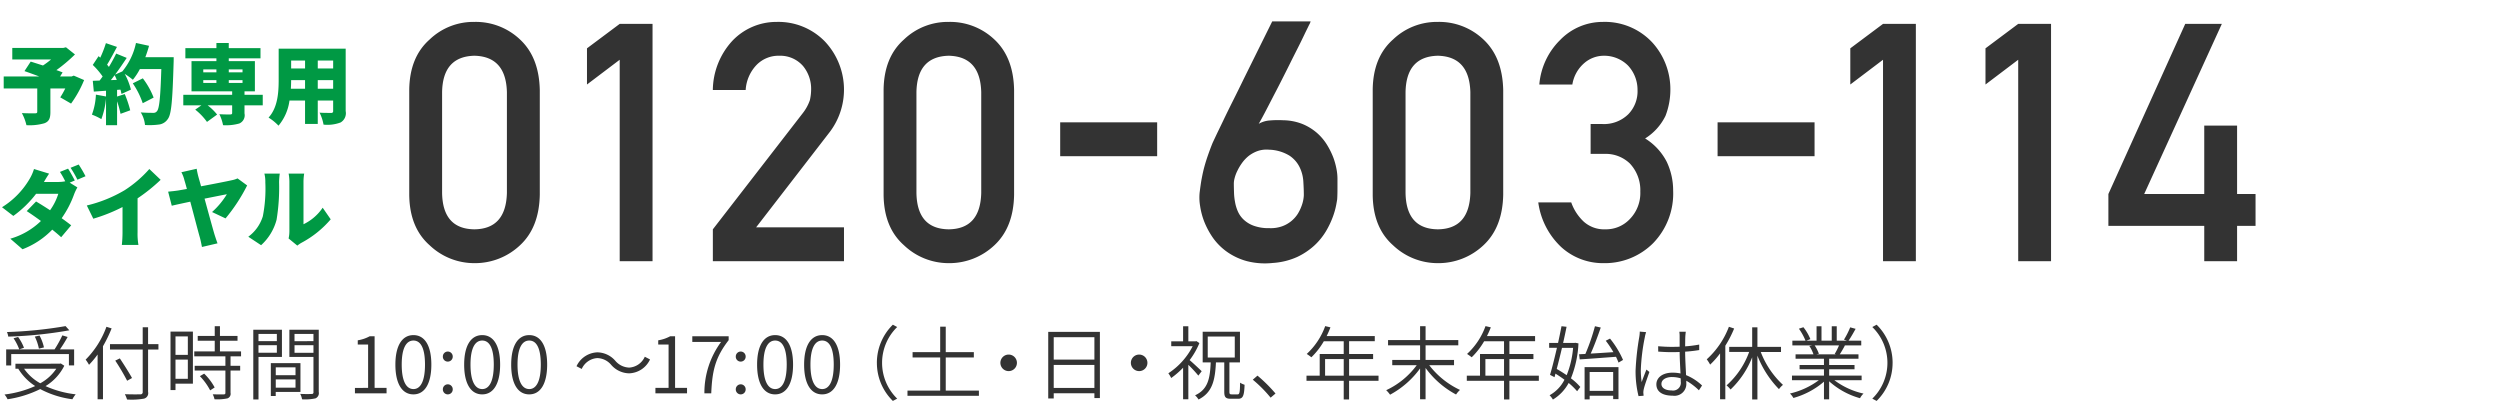
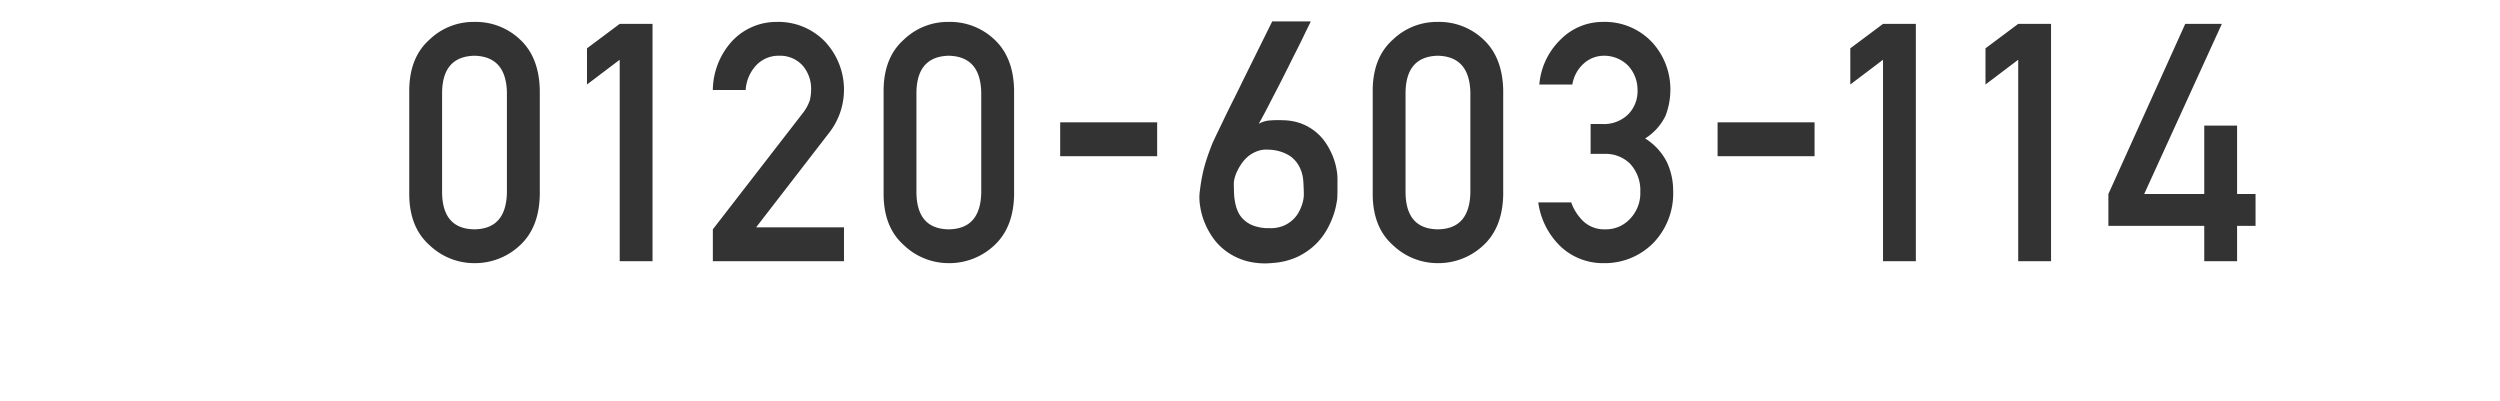
<svg xmlns="http://www.w3.org/2000/svg" id="グループ_37" data-name="グループ 37" width="405" height="65" viewBox="0 0 405 65">
  <defs>
    <style>
      .cls-1 {
        fill: #094;
      }

      .cls-1, .cls-2, .cls-3 {
        fill-rule: evenodd;
      }

      .cls-2 {
        fill: #333;
      }

      .cls-3 {
        fill: none;
      }
    </style>
  </defs>
-   <path id="予約専用_ダイヤル" data-name="予約専用 ダイヤル" class="cls-1" d="M856.948,3976.25l-0.35.14h-1.863l0.406-.66c-0.28-.11-0.63-0.25-1.008-0.37a25.027,25.027,0,0,0,3.012-2.54l-1.457-1.16-0.462.11h-8.237v1.86h6.289a13.922,13.922,0,0,1-1.316.98c-0.729-.23-1.429-0.46-1.989-0.63l-1.009,1.54c0.7,0.24,1.555.55,2.395,0.87H845.6v1.94h5.435v3.76c0,0.21-.084.26-0.364,0.27s-1.373,0-2.129-.04a7.826,7.826,0,0,1,.742,1.96,8.66,8.66,0,0,0,2.9-.31c0.756-.28.98-0.8,0.98-1.81v-3.83h2.41a13.216,13.216,0,0,1-.813,1.44l1.751,1.01a17.908,17.908,0,0,0,2.115-3.81Zm6.006,0.73c0.21-.25.406-0.52,0.616-0.8,0.126,0.24.238,0.49,0.35,0.76Zm5.589-3.71c0.224-.6.434-1.22,0.6-1.85l-2.115-.46a10.654,10.654,0,0,1-2.213,4.61l-1.163.51c0.659-.88,1.3-1.83,1.877-2.7l-1.709-.7c-0.308.66-.728,1.41-1.176,2.16-0.084-.11-0.2-0.24-0.294-0.37,0.49-.78,1.064-1.87,1.6-2.87l-1.792-.61a18.991,18.991,0,0,1-.911,2.35l-0.28-.24-0.939,1.42a12.37,12.37,0,0,1,1.6,1.87c-0.168.23-.322,0.45-0.49,0.66l-1.107.04,0.168,1.75,1.976-.14v0.93l-1.639-.3a10.565,10.565,0,0,1-.645,3.24,9.306,9.306,0,0,1,1.527.73,12.836,12.836,0,0,0,.757-3.36v4.34h1.792v-3.87a16.731,16.731,0,0,1,.561,2.03l1.569-.57a19.081,19.081,0,0,0-.883-2.63l-1.247.4v-1.08l0.547-.04c0.07,0.25.126,0.49,0.168,0.7l1.527-.7a11.075,11.075,0,0,0-1-2.55,13.223,13.223,0,0,1,1.317.95,10.241,10.241,0,0,0,1.134-1.73h3.474c-0.14,4.42-.308,6.41-0.714,6.83a0.671,0.671,0,0,1-.6.26c-0.379,0-1.163,0-2.017-.07a4.71,4.71,0,0,1,.686,2.04,11.65,11.65,0,0,0,2.213-.07,2,2,0,0,0,1.485-.9c0.588-.77.756-3.02,0.938-9.1,0.014-.25.014-0.91,0.014-0.91h-4.594Zm1.345,6.54a12.514,12.514,0,0,0-1.751-3.12l-1.625.81a13.279,13.279,0,0,1,1.611,3.22Zm8.042-2.83h2.129v0.46H877.93v-0.46Zm0-1.74h2.129v0.48H877.93v-0.48Zm6.359,0v0.48h-2.227v-0.48h2.227Zm0,2.2h-2.227v-0.46h2.227v0.46Zm3.278,1.92h-2.955v-0.56h1.681v-4.9h-4.231v-0.45H887.2v-1.65h-5.141v-0.83h-2v0.83H875.03v1.65h5.029v0.45h-4.034v4.9h6.584v0.56h-7.915v1.7h2.942l-1.009.7a9.722,9.722,0,0,1,1.905,1.99l1.639-1.19a8.472,8.472,0,0,0-1.541-1.5h3.979v1.24c0,0.19-.084.23-0.309,0.24s-1.134,0-1.765-.04a6.969,6.969,0,0,1,.6,1.78,7.832,7.832,0,0,0,2.619-.27,1.442,1.442,0,0,0,.855-1.64v-1.31h2.955v-1.7Zm8.91-.99v-1.39h2.493v1.39h-2.493Zm-4.357,0c0.029-.49.043-0.96,0.043-1.39h2.255v1.39h-2.3Zm2.3-4.56v1.28h-2.255v-1.28h2.255Zm4.552,1.28h-2.493v-1.28h2.493v1.28Zm2.031-3.21H890.145v5c0,1.98-.112,4.5-1.638,6.17a8,8,0,0,1,1.61,1.31,7.951,7.951,0,0,0,1.779-4.07h2.522v3.79h2.059v-3.79h2.493v1.68a0.281,0.281,0,0,1-.35.32c-0.252,0-1.163.01-1.849-.04a7.276,7.276,0,0,1,.644,1.94,6.047,6.047,0,0,0,2.76-.35A1.73,1.73,0,0,0,901,3982v-10.12Zm-44.977,19.44-1.317.53a12.565,12.565,0,0,1,.855,1.52,5.854,5.854,0,0,1-1.121.11h-2.325c0.21-.37.532-0.91,0.84-1.35l-2.451-.75a7.331,7.331,0,0,1-.742,1.66,13.27,13.27,0,0,1-4.441,4.53l1.835,1.41a17.449,17.449,0,0,0,3.684-3.58h3.6a9.411,9.411,0,0,1-1.331,2.66c-0.812-.53-1.624-1.04-2.269-1.42l-1.513,1.56c0.631,0.41,1.457.98,2.3,1.6a11.8,11.8,0,0,1-4.959,2.87l1.975,1.71a13.253,13.253,0,0,0,4.819-3.18c0.574,0.46,1.078.89,1.442,1.23l1.625-1.93c-0.392-.31-0.938-0.72-1.541-1.15a16.28,16.28,0,0,0,2-3.84,7.54,7.54,0,0,1,.547-1.15l-1.247-.77,0.827-.35C856.864,3992.75,856.374,3991.84,856.024,3991.32Zm1.723-.67-1.317.53a15.748,15.748,0,0,1,1.107,1.93l1.316-.56A20.452,20.452,0,0,0,857.747,3990.65Zm1.315,6.64,1.051,2.14a27.208,27.208,0,0,0,4.734-1.89v4.11a18.965,18.965,0,0,1-.112,2.03h2.689a10.518,10.518,0,0,1-.14-2.03v-5.52a27.679,27.679,0,0,0,3.74-3l-1.835-1.75a18.976,18.976,0,0,1-4.006,3.44A22.143,22.143,0,0,1,859.062,3997.29Zm17.8-5.95-2.479.56a5.619,5.619,0,0,1,.5,1.33c0.112,0.35.238,0.82,0.392,1.38-0.658.12-1.148,0.2-1.359,0.24-0.574.09-1.106,0.14-1.681,0.2l0.589,2.28c0.518-.13,1.681-0.38,3-0.66,0.617,2.3,1.275,4.86,1.541,5.77,0.154,0.54.266,1.15,0.35,1.57l2.522-.59c-0.14-.36-0.392-1.13-0.49-1.44-0.295-.99-0.981-3.5-1.611-5.8,1.681-.33,3.179-0.64,3.614-0.71a12.855,12.855,0,0,1-2.4,2.88l2.186,1.03a27.925,27.925,0,0,0,3.5-5.34l-1.554-1.14a4.057,4.057,0,0,1-.953.3c-0.728.17-2.942,0.6-4.959,0.98-0.154-.58-0.308-1.09-0.42-1.5A11.74,11.74,0,0,1,876.864,3991.34Zm14.889,11.29,1.414,1.16a4.73,4.73,0,0,1,.673-0.46,16.262,16.262,0,0,0,4.734-3.8l-1.3-1.88a7.848,7.848,0,0,1-3.109,2.68v-6.89a8.523,8.523,0,0,1,.112-1.32h-2.521a7.375,7.375,0,0,1,.126,1.3v8.04A5.435,5.435,0,0,1,891.753,4002.63Zm-6.528-.28,2.073,1.37a8.461,8.461,0,0,0,2.507-4.12,32.025,32.025,0,0,0,.407-6.07,11.006,11.006,0,0,1,.112-1.41H887.83a5.414,5.414,0,0,1,.154,1.44,23.067,23.067,0,0,1-.406,5.48A6.457,6.457,0,0,1,885.225,4002.35Z" transform="translate(-845 -3964)" />
  <path id="_0120-603-114" data-name="0120-603-114" class="cls-2" d="M927.119,3978.93c-0.1-3.86-1.857-5.82-5.263-5.9-3.422.08-5.168,2.04-5.236,5.9v16.33q0.1,5.835,5.236,5.89,5.109-.06,5.263-5.89v-16.33Zm-15.821-.35q0.051-5.31,3.3-8.18a10.252,10.252,0,0,1,7.26-2.85,10.412,10.412,0,0,1,7.388,2.85q3.093,2.88,3.2,8.2v16.95c-0.069,3.54-1.134,6.26-3.2,8.18a10.631,10.631,0,0,1-7.388,2.9,10.473,10.473,0,0,1-7.26-2.9q-3.246-2.865-3.3-8.16v-16.99Zm34.093-4.9-5.3,4.01v-5.86l5.3-3.96h5.321v38.44h-5.321v-32.63Zm15.091,27.47,14.568-18.82a7.266,7.266,0,0,0,1.153-2.11,8.145,8.145,0,0,0,.2-1.74,5.8,5.8,0,0,0-1.306-3.78,4.893,4.893,0,0,0-3.842-1.67,4.98,4.98,0,0,0-3.663,1.46,6.4,6.4,0,0,0-1.793,4.09h-5.321a11.962,11.962,0,0,1,3.119-7.92,9.833,9.833,0,0,1,7.235-3.11,10.5,10.5,0,0,1,7.8,3.17,11.377,11.377,0,0,1,.845,14.59l-11.987,15.52h14.236v5.48H960.482v-5.16Zm43.478-22.22c-0.1-3.86-1.85-5.82-5.259-5.9-3.423.08-5.169,2.04-5.237,5.9v16.33q0.1,5.835,5.237,5.89,5.113-.06,5.259-5.89v-16.33Zm-15.817-.35q0.05-5.31,3.3-8.18a10.252,10.252,0,0,1,7.261-2.85,10.415,10.415,0,0,1,7.389,2.85c2.06,1.92,3.13,4.65,3.19,8.2v16.95c-0.06,3.54-1.13,6.26-3.19,8.18a10.633,10.633,0,0,1-7.389,2.9,10.474,10.474,0,0,1-7.261-2.9q-3.246-2.865-3.3-8.16v-16.99Zm28.607,5.24h15.71v5.48h-15.71v-5.48Zm34.35-16.35q-2.55,5.145-4.61,9.31c-0.58,1.2-1.16,2.37-1.74,3.53s-1.11,2.23-1.57,3.2-0.86,1.77-1.17,2.43-0.51,1.08-.59,1.26c-0.28.7-.52,1.35-0.73,1.95s-0.4,1.2-.57,1.82-0.31,1.26-.44,1.94-0.23,1.44-.34,2.3a8.138,8.138,0,0,0,.07,2.11,11.7,11.7,0,0,0,.68,2.59,12.851,12.851,0,0,0,1.41,2.62,9.61,9.61,0,0,0,2.25,2.25,10.248,10.248,0,0,0,3.19,1.51,11.74,11.74,0,0,0,4.24.31,11.4,11.4,0,0,0,3.96-.97,11.209,11.209,0,0,0,2.82-1.89,10.53,10.53,0,0,0,1.87-2.32,14.146,14.146,0,0,0,1.09-2.29,12.088,12.088,0,0,0,.53-1.85c0.1-.52.15-0.84,0.17-0.96,0.02-.25.03-0.55,0.04-0.9s0.01-.7.01-1.04v-1.51a8.585,8.585,0,0,0-.14-1.39,11.526,11.526,0,0,0-.51-1.9,12.433,12.433,0,0,0-1.02-2.08,8.489,8.489,0,0,0-1.62-1.94,8.6,8.6,0,0,0-2.33-1.45,8.774,8.774,0,0,0-3.18-.63,15.924,15.924,0,0,0-2.23.04,4.136,4.136,0,0,0-1.73.54c0.25-.42.56-0.99,0.93-1.69s0.77-1.48,1.22-2.35,0.92-1.76,1.4-2.71,0.96-1.89,1.42-2.82,0.91-1.82,1.34-2.67,0.79-1.59,1.1-2.24,0.57-1.16.75-1.54a2.384,2.384,0,0,0,.25-0.57h-6.22Zm5.04,28.86a5.827,5.827,0,0,1-.31,1.1,6.746,6.746,0,0,1-.61,1.24,5.023,5.023,0,0,1-2.52,1.99,5.51,5.51,0,0,1-2.07.3,7.025,7.025,0,0,1-2.47-.37,4.722,4.722,0,0,1-1.62-.95,4.1,4.1,0,0,1-.98-1.33,6.554,6.554,0,0,1-.48-1.56,9.659,9.659,0,0,1-.17-1.6q-0.03-.81-0.03-1.47a3.671,3.671,0,0,1,.13-0.83,5.708,5.708,0,0,1,.44-1.17,8.263,8.263,0,0,1,.76-1.28,5.93,5.93,0,0,1,1.09-1.15,5.388,5.388,0,0,1,1.46-.79,4.429,4.429,0,0,1,1.81-.21,6.733,6.733,0,0,1,3.3.95,4.742,4.742,0,0,1,1.67,1.89,6.124,6.124,0,0,1,.6,2.3c0.05,0.81.08,1.55,0.08,2.22A5.31,5.31,0,0,1,1056.14,3996.33Zm27.06-17.4c-0.11-3.86-1.86-5.82-5.27-5.9-3.42.08-5.16,2.04-5.23,5.9v16.33q0.1,5.835,5.23,5.89c3.41-.04,5.16-2,5.27-5.89v-16.33Zm-15.82-.35q0.045-5.31,3.29-8.18a10.259,10.259,0,0,1,7.26-2.85,10.415,10.415,0,0,1,7.39,2.85q3.09,2.88,3.2,8.2v16.95c-0.07,3.54-1.14,6.26-3.2,8.18a10.634,10.634,0,0,1-7.39,2.9,10.48,10.48,0,0,1-7.26-2.9q-3.24-2.865-3.29-8.16v-16.99Zm35.3,5.51h1.84a5.622,5.622,0,0,0,4.25-1.57,5.314,5.314,0,0,0,1.51-3.92,5.761,5.761,0,0,0-1.56-4,5.475,5.475,0,0,0-3.89-1.57,4.846,4.846,0,0,0-3.12,1.14,5.774,5.774,0,0,0-1.99,3.53h-5.35a11.427,11.427,0,0,1,3.35-7.2,9.6,9.6,0,0,1,6.9-2.95,10.512,10.512,0,0,1,8.07,3.35,11.25,11.25,0,0,1,2.91,7.6,11.755,11.755,0,0,1-.79,4.27,8.924,8.924,0,0,1-3.3,3.66,9.588,9.588,0,0,1,3.51,3.8,10.829,10.829,0,0,1,1.03,4.64,11.542,11.542,0,0,1-3.24,8.52,11.057,11.057,0,0,1-8.07,3.24,10.026,10.026,0,0,1-6.74-2.53,12.145,12.145,0,0,1-3.8-7.31h5.34a7.817,7.817,0,0,0,2.02,3.11,4.934,4.934,0,0,0,3.52,1.25,5.287,5.287,0,0,0,3.96-1.67,6.028,6.028,0,0,0,1.69-4.44,6.3,6.3,0,0,0-1.69-4.55,5.613,5.613,0,0,0-4.08-1.56h-2.28v-4.84Zm20.57-.27h15.71v5.48h-15.71v-5.48Zm26.8-10.14-5.3,4.01v-5.86l5.3-3.96h5.32v38.44h-5.32v-32.63Zm21.9,0-5.3,4.01v-5.86l5.3-3.96h5.32v38.44h-5.32v-32.63Zm14.61,21.75,12.45-27.56h5.93l-12.58,27.56h9.73v-11.08h5.32v11.08h2.99v5.16h-2.99v5.72h-5.32v-5.72h-15.53v-5.16Z" transform="translate(-845 -3964)" />
-   <path id="受付時間_10:00_17:00_土_日_祝_年末年始は休業_" data-name="受付時間 10:00 ～17:00（土・日・祝、年末年始は休業）" class="cls-2" d="M855.621,4016.83a68.168,68.168,0,0,1-9.49.96,3.029,3.029,0,0,1,.208.74,67.09,67.09,0,0,0,9.893-1.02Zm-3.5,3.45a7.592,7.592,0,0,0-.715-1.92l-0.767.17a7.991,7.991,0,0,1,.663,1.95Zm-4.927-1.48a8.282,8.282,0,0,1,.923,1.8l0.767-.26a7.464,7.464,0,0,0-.949-1.75Zm-0.377,2.56h9.347v1.84h0.845v-2.6h-2.3a21.614,21.614,0,0,0,1.248-2.01l-0.858-.26a18.241,18.241,0,0,1-1.261,2.27H846v2.6h0.819v-1.84Zm7.306,2.37a7.377,7.377,0,0,1-2.6,2.36,7.761,7.761,0,0,1-2.626-2.36h5.226Zm0.728-.85-0.182.04H847.5v0.81h0.533l-0.065.02a8.806,8.806,0,0,0,2.73,2.79,17.088,17.088,0,0,1-4.966,1.37,3.662,3.662,0,0,1,.494.77,17.763,17.763,0,0,0,5.291-1.65,15.2,15.2,0,0,0,5.213,1.65,4.368,4.368,0,0,1,.533-0.8,16.281,16.281,0,0,1-4.888-1.33,8.1,8.1,0,0,0,3.042-3.3Zm7.391-5.94a14.559,14.559,0,0,1-3.367,5.32,6.823,6.823,0,0,1,.546.84,14.376,14.376,0,0,0,1.391-1.67v7.25h0.871v-8.59a22.252,22.252,0,0,0,1.4-2.89Zm8.424,2.81h-1.677v-2.73h-0.871v2.73h-5.3v0.87h5.3v6.87a0.348,0.348,0,0,1-.416.39c-0.3.01-1.352,0.02-2.47-.02a5.469,5.469,0,0,1,.351.86,11.5,11.5,0,0,0,2.743-.14,0.91,0.91,0,0,0,.663-1.09v-6.87h1.677v-0.87Zm-4.277,5.49c-0.429-.78-1.287-2.15-1.976-3.18l-0.741.36a35.386,35.386,0,0,1,1.924,3.26Zm9.041-6.74v2.99h-2v-2.99h2Zm-2,6.87v-3.11h2v3.11h-2Zm2.821-7.65h-3.627v9.47h0.806v-1.04h2.821v-8.43Zm1.131,7.22a9.734,9.734,0,0,1,1.664,2.3l0.728-.47a9.041,9.041,0,0,0-1.7-2.24Zm6.669-3.21v-0.8h-3.419v-1.73h2.847v-0.78h-2.847v-1.57h-0.845v1.57h-2.756v0.78h2.756v1.73h-3.315v0.8h5.044v1.53h-4.979v0.77h4.979v3.6c0,0.19-.065.26-0.286,0.26s-0.936.01-1.768-.01a2.934,2.934,0,0,1,.286.8,7.894,7.894,0,0,0,2.093-.14,0.781,0.781,0,0,0,.507-0.9v-3.61h1.56v-0.77h-1.56v-1.53h1.7Zm5.8-3.63v1.17h-2.977v-1.17h2.977Zm-2.977,3.04v-1.22h2.977v1.22h-2.977Zm3.8,0.68v-4.4h-4.641v11.29h0.845v-6.89h3.8Zm2.2,1.69v1.27h-3.2v-1.27h3.2Zm-3.2,3.29v-1.34h3.2v1.34h-3.2Zm4,0.69v-4.66h-4.8v5.32h0.793v-0.66h4Zm-0.962-6.34v-1.23h3.068v1.23H892.71Zm3.068-3.05v1.17H892.71v-1.17h3.068Zm0.858-.68h-4.758v4.41h3.9v5.68a0.258,0.258,0,0,1-.312.31c-0.221.02-1.014,0.03-1.833-.01a2.94,2.94,0,0,1,.3.88,7.9,7.9,0,0,0,2.158-.15,0.908,0.908,0,0,0,.546-1.03v-10.09Zm5.863,10.3h5.122v-0.88h-1.937v-8.36h-0.806a6.036,6.036,0,0,1-1.924.65v0.69h1.677v7.02H902.5v0.88Zm9.477,0.17c1.82,0,2.9-1.73,2.9-4.82s-1.079-4.78-2.9-4.78-2.925,1.68-2.925,4.78S910.143,4027.89,911.976,4027.89Zm0-.86c-1.131,0-1.9-1.22-1.9-3.96s0.767-3.9,1.9-3.9,1.872,1.15,1.872,3.9S913.094,4027.03,911.976,4027.03Zm5.559-4.45a0.8,0.8,0,0,0,.806-0.83,0.8,0.8,0,1,0-1.6,0A0.792,0.792,0,0,0,917.535,4022.58Zm0,5.31a0.8,0.8,0,0,0,.806-0.83,0.8,0.8,0,1,0-1.6,0A0.8,0.8,0,0,0,917.535,4027.89Zm5.583,0c1.82,0,2.9-1.73,2.9-4.82s-1.079-4.78-2.9-4.78-2.925,1.68-2.925,4.78S921.285,4027.89,923.118,4027.89Zm0-.86c-1.131,0-1.9-1.22-1.9-3.96s0.767-3.9,1.9-3.9,1.872,1.15,1.872,3.9S924.236,4027.03,923.118,4027.03Zm7.618,0.86c1.82,0,2.9-1.73,2.9-4.82s-1.079-4.78-2.9-4.78-2.925,1.68-2.925,4.78S928.9,4027.89,930.736,4027.89Zm0-.86c-1.131,0-1.9-1.22-1.9-3.96s0.767-3.9,1.9-3.9,1.872,1.15,1.872,3.9S931.854,4027.03,930.736,4027.03Zm13.286-3.91a3.934,3.934,0,0,0,2.9,1.36,3.873,3.873,0,0,0,3.38-2.25l-0.845-.44a2.968,2.968,0,0,1-2.522,1.76,3.062,3.062,0,0,1-2.262-1.11,3.934,3.934,0,0,0-2.9-1.36,3.873,3.873,0,0,0-3.38,2.25l0.845,0.44a2.968,2.968,0,0,1,2.522-1.76A3.041,3.041,0,0,1,944.022,4023.12Zm7.155,4.6H956.3v-0.88h-1.937v-8.36h-0.806a6.036,6.036,0,0,1-1.924.65v0.69h1.677v7.02h-2.132v0.88Zm7.936,0h1.106c0.156-3.61.624-5.77,2.821-8.61v-0.63h-5.89v0.91h4.668A13.854,13.854,0,0,0,959.113,4027.72Zm5.876-5.14a0.8,0.8,0,0,0,.806-0.83,0.8,0.8,0,1,0-1.6,0A0.792,0.792,0,0,0,964.989,4022.58Zm0,5.31a0.8,0.8,0,0,0,.806-0.83,0.8,0.8,0,1,0-1.6,0A0.8,0.8,0,0,0,964.989,4027.89Zm5.584,0c1.82,0,2.9-1.73,2.9-4.82s-1.079-4.78-2.9-4.78-2.925,1.68-2.925,4.78S968.74,4027.89,970.573,4027.89Zm0-.86c-1.131,0-1.9-1.22-1.9-3.96s0.767-3.9,1.9-3.9,1.872,1.15,1.872,3.9S971.691,4027.03,970.573,4027.03Zm7.618,0.86c1.82,0,2.9-1.73,2.9-4.82s-1.079-4.78-2.9-4.78-2.925,1.68-2.925,4.78S976.358,4027.89,978.191,4027.89Zm0-.86c-1.131,0-1.9-1.22-1.9-3.96s0.767-3.9,1.9-3.9,1.872,1.15,1.872,3.9S979.309,4027.03,978.191,4027.03Zm8.863-4.25a8.61,8.61,0,0,0,2.587,6.17l0.7-.37a8.1,8.1,0,0,1,0-11.6l-0.7-.38A8.651,8.651,0,0,0,987.054,4022.78Zm11.154,4.5v-5.37h4.552v-0.86h-4.552v-4.13h-0.9v4.13h-4.472v0.86h4.472v5.37h-5.3v0.84h11.573v-0.84h-5.372Zm10.192-5.84a1.34,1.34,0,1,0,1.34,1.34A1.34,1.34,0,0,0,1008.4,4021.44Zm7.3,5.41v-3.73h6.59v3.73h-6.59Zm6.59-8.22v3.63h-6.59v-3.63h6.59Zm-7.48-.87v10.79h0.89v-0.84h6.59v0.78h0.89v-10.73h-8.37Zm14.73,3.68a1.34,1.34,0,1,0,1.34,1.34A1.34,1.34,0,0,0,1029.54,4021.44Zm10.13,2.7c-0.29-.29-1.4-1.33-1.95-1.8a12.3,12.3,0,0,0,1.58-2.76l-0.48-.32-0.16.04h-1.15v-2.44h-0.85v2.44h-1.92v0.79h3.47a11.41,11.41,0,0,1-3.94,4.38,4.75,4.75,0,0,1,.46.77,13.773,13.773,0,0,0,1.93-1.67v5.11h0.85v-5.58a21.167,21.167,0,0,1,1.62,1.75Zm0.98-5.62h4.38v3.4h-4.38v-3.4Zm3.89,9.37c-0.31,0-.38-0.07-0.38-0.44v-4.74h1.71v-4.97h-6.04v4.97h1.3c-0.11,2.63-.45,4.37-2.53,5.33a3.03,3.03,0,0,1,.56.68c2.23-1.12,2.68-3.09,2.82-6.01h1.35v4.74c0,0.89.21,1.15,1.08,1.15h1.17c0.78,0,.98-0.48,1.04-2.27a2.706,2.706,0,0,1-.73-0.34c-0.02,1.61-.09,1.9-0.4,1.9h-0.95Zm6.3,0.53,0.79-.67a24.2,24.2,0,0,0-2.92-2.9l-0.76.66A20.941,20.941,0,0,1,1050.84,4028.42Zm8.82-3.56v-2.69h3.02v2.69h-3.02Zm8.66,0h-4.77v-2.69h3.89v-0.82h-3.89v-2.07h4.16v-0.83h-7.8a13.85,13.85,0,0,0,.62-1.42l-0.85-.2a11.4,11.4,0,0,1-2.99,4.51,8.115,8.115,0,0,1,.75.54,11.88,11.88,0,0,0,2.02-2.6h3.22v2.07h-3.89v3.51h-2.14v0.83h6.03v3.02h0.87v-3.02h4.77v-0.83Zm12.23-1.7v-0.85h-4.61v-2.36h5.3v-0.86h-5.3v-2.24h-0.89v2.24h-5.19v0.86h5.19v2.36h-4.51v0.85h3.97a12.9,12.9,0,0,1-4.95,4.05,4.935,4.935,0,0,1,.63.73,14.469,14.469,0,0,0,4.86-4.25v4.99h0.89v-5.07a14.655,14.655,0,0,0,4.94,4.3,3.831,3.831,0,0,1,.64-0.74,13.507,13.507,0,0,1-4.99-4.01h4.02Zm5.08,1.7v-2.69h3.02v2.69h-3.02Zm8.66,0h-4.77v-2.69h3.89v-0.82h-3.89v-2.07h4.16v-0.83h-7.8a13.911,13.911,0,0,0,.63-1.42l-0.86-.2a11.3,11.3,0,0,1-2.99,4.51,8.115,8.115,0,0,1,.75.54,11.88,11.88,0,0,0,2.02-2.6h3.22v2.07h-3.89v3.51h-2.14v0.83h6.03v3.02h0.87v-3.02h4.77v-0.83Zm5.55-4.51a15.2,15.2,0,0,1-1.04,4.43c-0.53-.36-1.09-0.71-1.61-1.01,0.27-1.04.57-2.23,0.85-3.42h1.8Zm0.35-.82-0.15.03h-1.82c0.21-.91.4-1.81,0.56-2.62l-0.82-.09c-0.16.82-.35,1.76-0.56,2.71h-1.44v0.79h1.26c-0.38,1.64-.78,3.26-1.12,4.38l0.73,0.38,0.15-.58c0.48,0.3.99,0.64,1.46,0.99a5.921,5.921,0,0,1-2.41,2.51,3.546,3.546,0,0,1,.54.7,6.983,6.983,0,0,0,2.55-2.69,10.994,10.994,0,0,1,1.37,1.34l0.52-.69a9.267,9.267,0,0,0-1.52-1.4,17.3,17.3,0,0,0,1.22-5.66Zm6.14,4.74v3.05h-3.81v-3.05h3.81Zm-4.63,4.44h0.82v-0.6h3.81v0.55h0.86v-5.18h-5.49v5.23Zm3.43-9.51a16.119,16.119,0,0,1,1.24,1.85c-1.29.08-2.56,0.17-3.68,0.23,0.56-1.22,1.17-2.88,1.63-4.22l-0.94-.21a33.047,33.047,0,0,1-1.55,4.49l-1.02.05,0.1,0.83c1.55-.09,3.74-0.26,5.88-0.42,0.16,0.34.31,0.67,0.41,0.94l0.73-.43a14.951,14.951,0,0,0-2.11-3.46Zm9.02,6.99c0-.67.72-1.11,1.73-1.11a4.868,4.868,0,0,1,1.39.21c0.01,0.19.01,0.36,0.01,0.51a1.264,1.264,0,0,1-1.48,1.45C1114.83,4027.25,1114.15,4026.87,1114.15,4026.19Zm3.95-8.45h-1.05a5.078,5.078,0,0,1,.05.79v1.64c-0.43.01-.86,0.02-1.29,0.02-0.76,0-1.45-.04-2.19-0.1l0.01,0.87c0.75,0.05,1.42.09,2.16,0.09,0.44,0,.88-0.01,1.31-0.03,0.01,1.1.09,2.44,0.14,3.48a6.531,6.531,0,0,0-1.28-.13c-1.69,0-2.63.85-2.63,1.89,0,1.15.92,1.84,2.65,1.84a1.921,1.921,0,0,0,2.2-2.06v-0.36a9.745,9.745,0,0,1,2.04,1.55l0.51-.78a8.227,8.227,0,0,0-2.59-1.68c-0.05-1.13-.14-2.48-0.15-3.8a22.661,22.661,0,0,0,2.28-.26v-0.89a19.145,19.145,0,0,1-2.28.29c0.01-.61.01-1.24,0.03-1.61C1118.04,4018.26,1118.06,4018,1118.1,4017.74Zm-6.43.07-1.03-.09a5.517,5.517,0,0,1-.08.87,41.841,41.841,0,0,0-.6,5.48,16.738,16.738,0,0,0,.48,4.1l0.82-.06c-0.01-.13-0.02-0.31-0.04-0.44a2.463,2.463,0,0,1,.06-0.59c0.13-.62.62-1.95,0.92-2.82l-0.48-.39c-0.22.56-.56,1.42-0.77,2.03a13.317,13.317,0,0,1-.14-1.99,32.3,32.3,0,0,1,.65-5.28A5.472,5.472,0,0,1,1111.67,4017.81Zm13.41-.87a13.63,13.63,0,0,1-3.59,5.27,5.9,5.9,0,0,1,.55.86,13.736,13.736,0,0,0,1.61-1.82v7.43h0.85v-8.67a18.8,18.8,0,0,0,1.43-2.79Zm8.44,4.08v-0.83h-3.82v-3.16h-0.85v3.16h-3.72v0.83h3.23a13.288,13.288,0,0,1-3.66,5.41,4.569,4.569,0,0,1,.65.67,14.515,14.515,0,0,0,3.5-5.22v6.83h0.85v-7.1a16.113,16.113,0,0,0,3.49,5.43,3.581,3.581,0,0,1,.65-0.69,14.2,14.2,0,0,1-3.6-5.33h3.28Zm9.4-1.07a10.614,10.614,0,0,1-.7,1.39l0.21,0.06h-3.17l0.4-.09a6.228,6.228,0,0,0-.69-1.36h3.95Zm3.66,5.64v-0.74h-5.26v-1.03h4.11v-0.69h-4.11v-1.01h4.75v-0.72h-3.03a16.482,16.482,0,0,0,.83-1.43l-0.09-.02h2.74v-0.76h-2.06c0.36-.51.78-1.25,1.15-1.92l-0.88-.24a12.83,12.83,0,0,1-1.01,1.99l0.49,0.17h-1.66v-2.34h-0.81v2.34h-1.66v-2.34h-0.8v2.34h-1.67l0.67-.25a7.85,7.85,0,0,0-1.13-1.93l-0.73.24a9.278,9.278,0,0,1,1.07,1.94h-2.13v0.76h3.25l-0.5.1a5.654,5.654,0,0,1,.67,1.35h-2.9v0.72h4.6v1.01h-3.95v0.69h3.95v1.03h-5.18v0.74h4.35a12.593,12.593,0,0,1-4.68,2.16,3.178,3.178,0,0,1,.56.72,12.783,12.783,0,0,0,4.95-2.64v2.86h0.84v-2.92a12.458,12.458,0,0,0,5,2.74,2.76,2.76,0,0,1,.57-0.75,12.25,12.25,0,0,1-4.73-2.17h4.42Zm5.02-2.81a8.637,8.637,0,0,0-2.59-6.18l-0.7.38a8.09,8.09,0,0,1,0,11.6l0.7,0.37A8.6,8.6,0,0,0,1151.6,4022.78Z" transform="translate(-845 -3964)" />
  <path id="長方形_689" data-name="長方形 689" class="cls-3" d="M845,3964h405v65H845v-65h0Z" transform="translate(-845 -3964)" />
</svg>